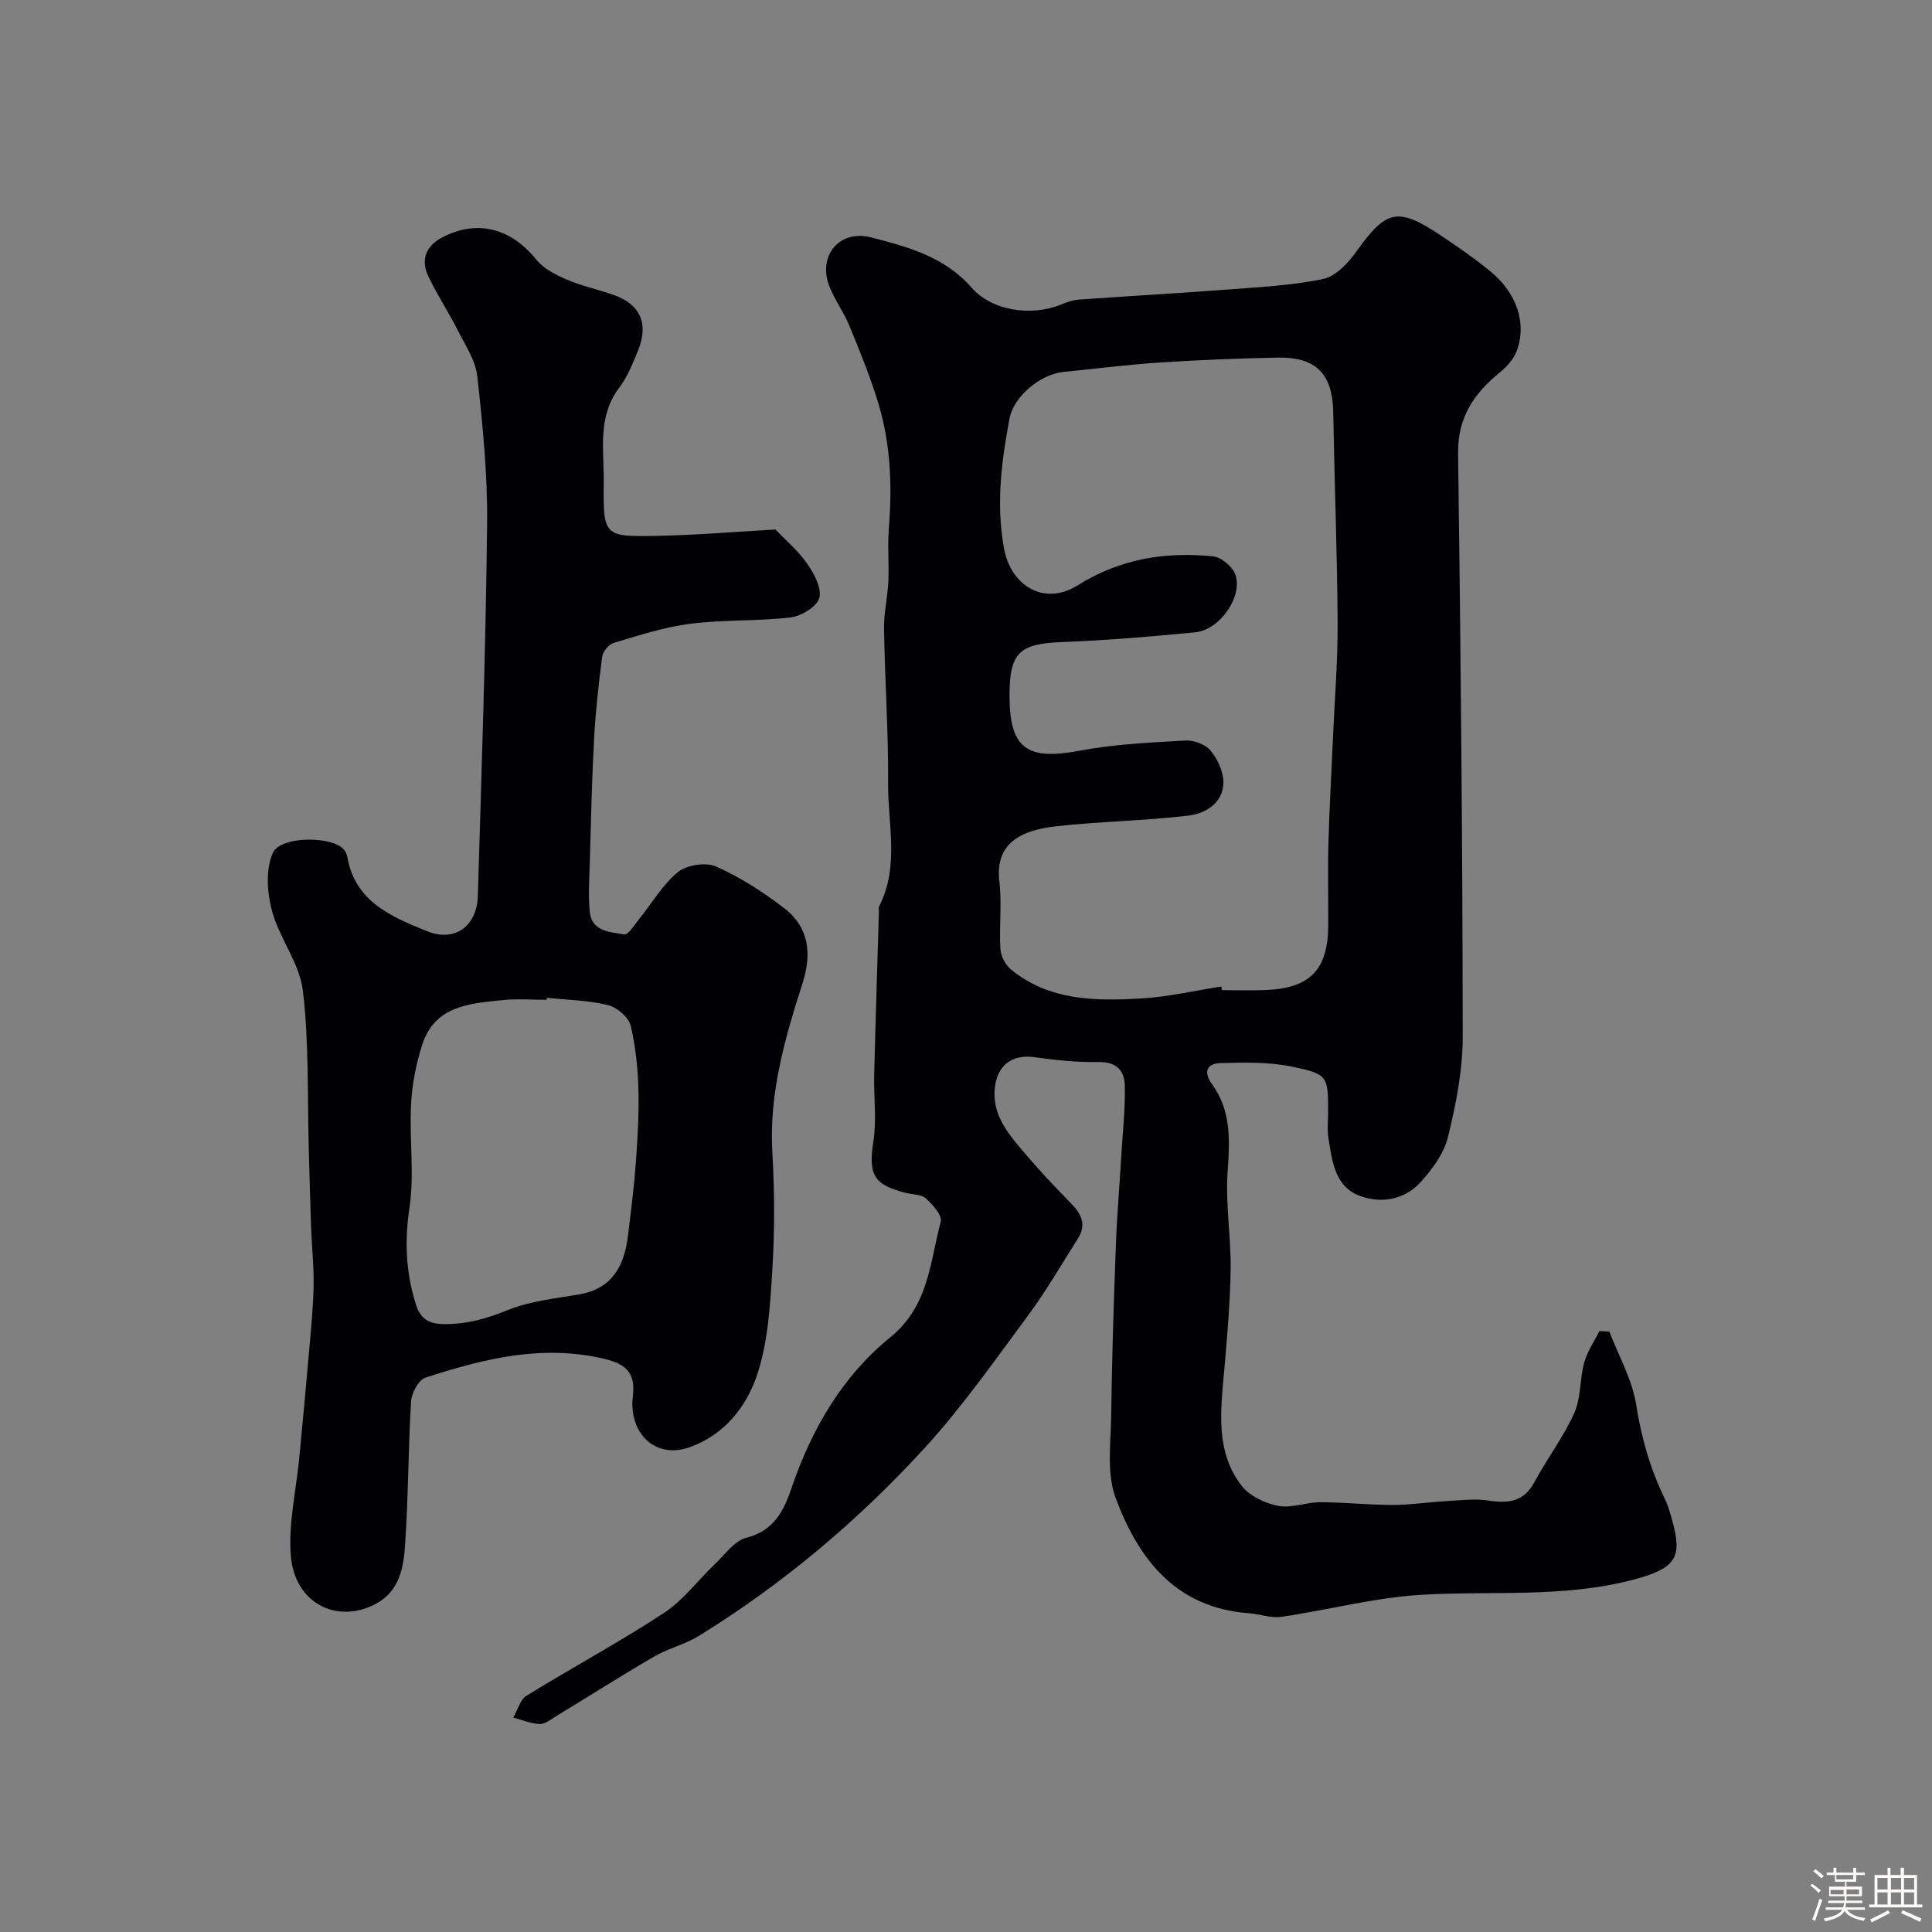
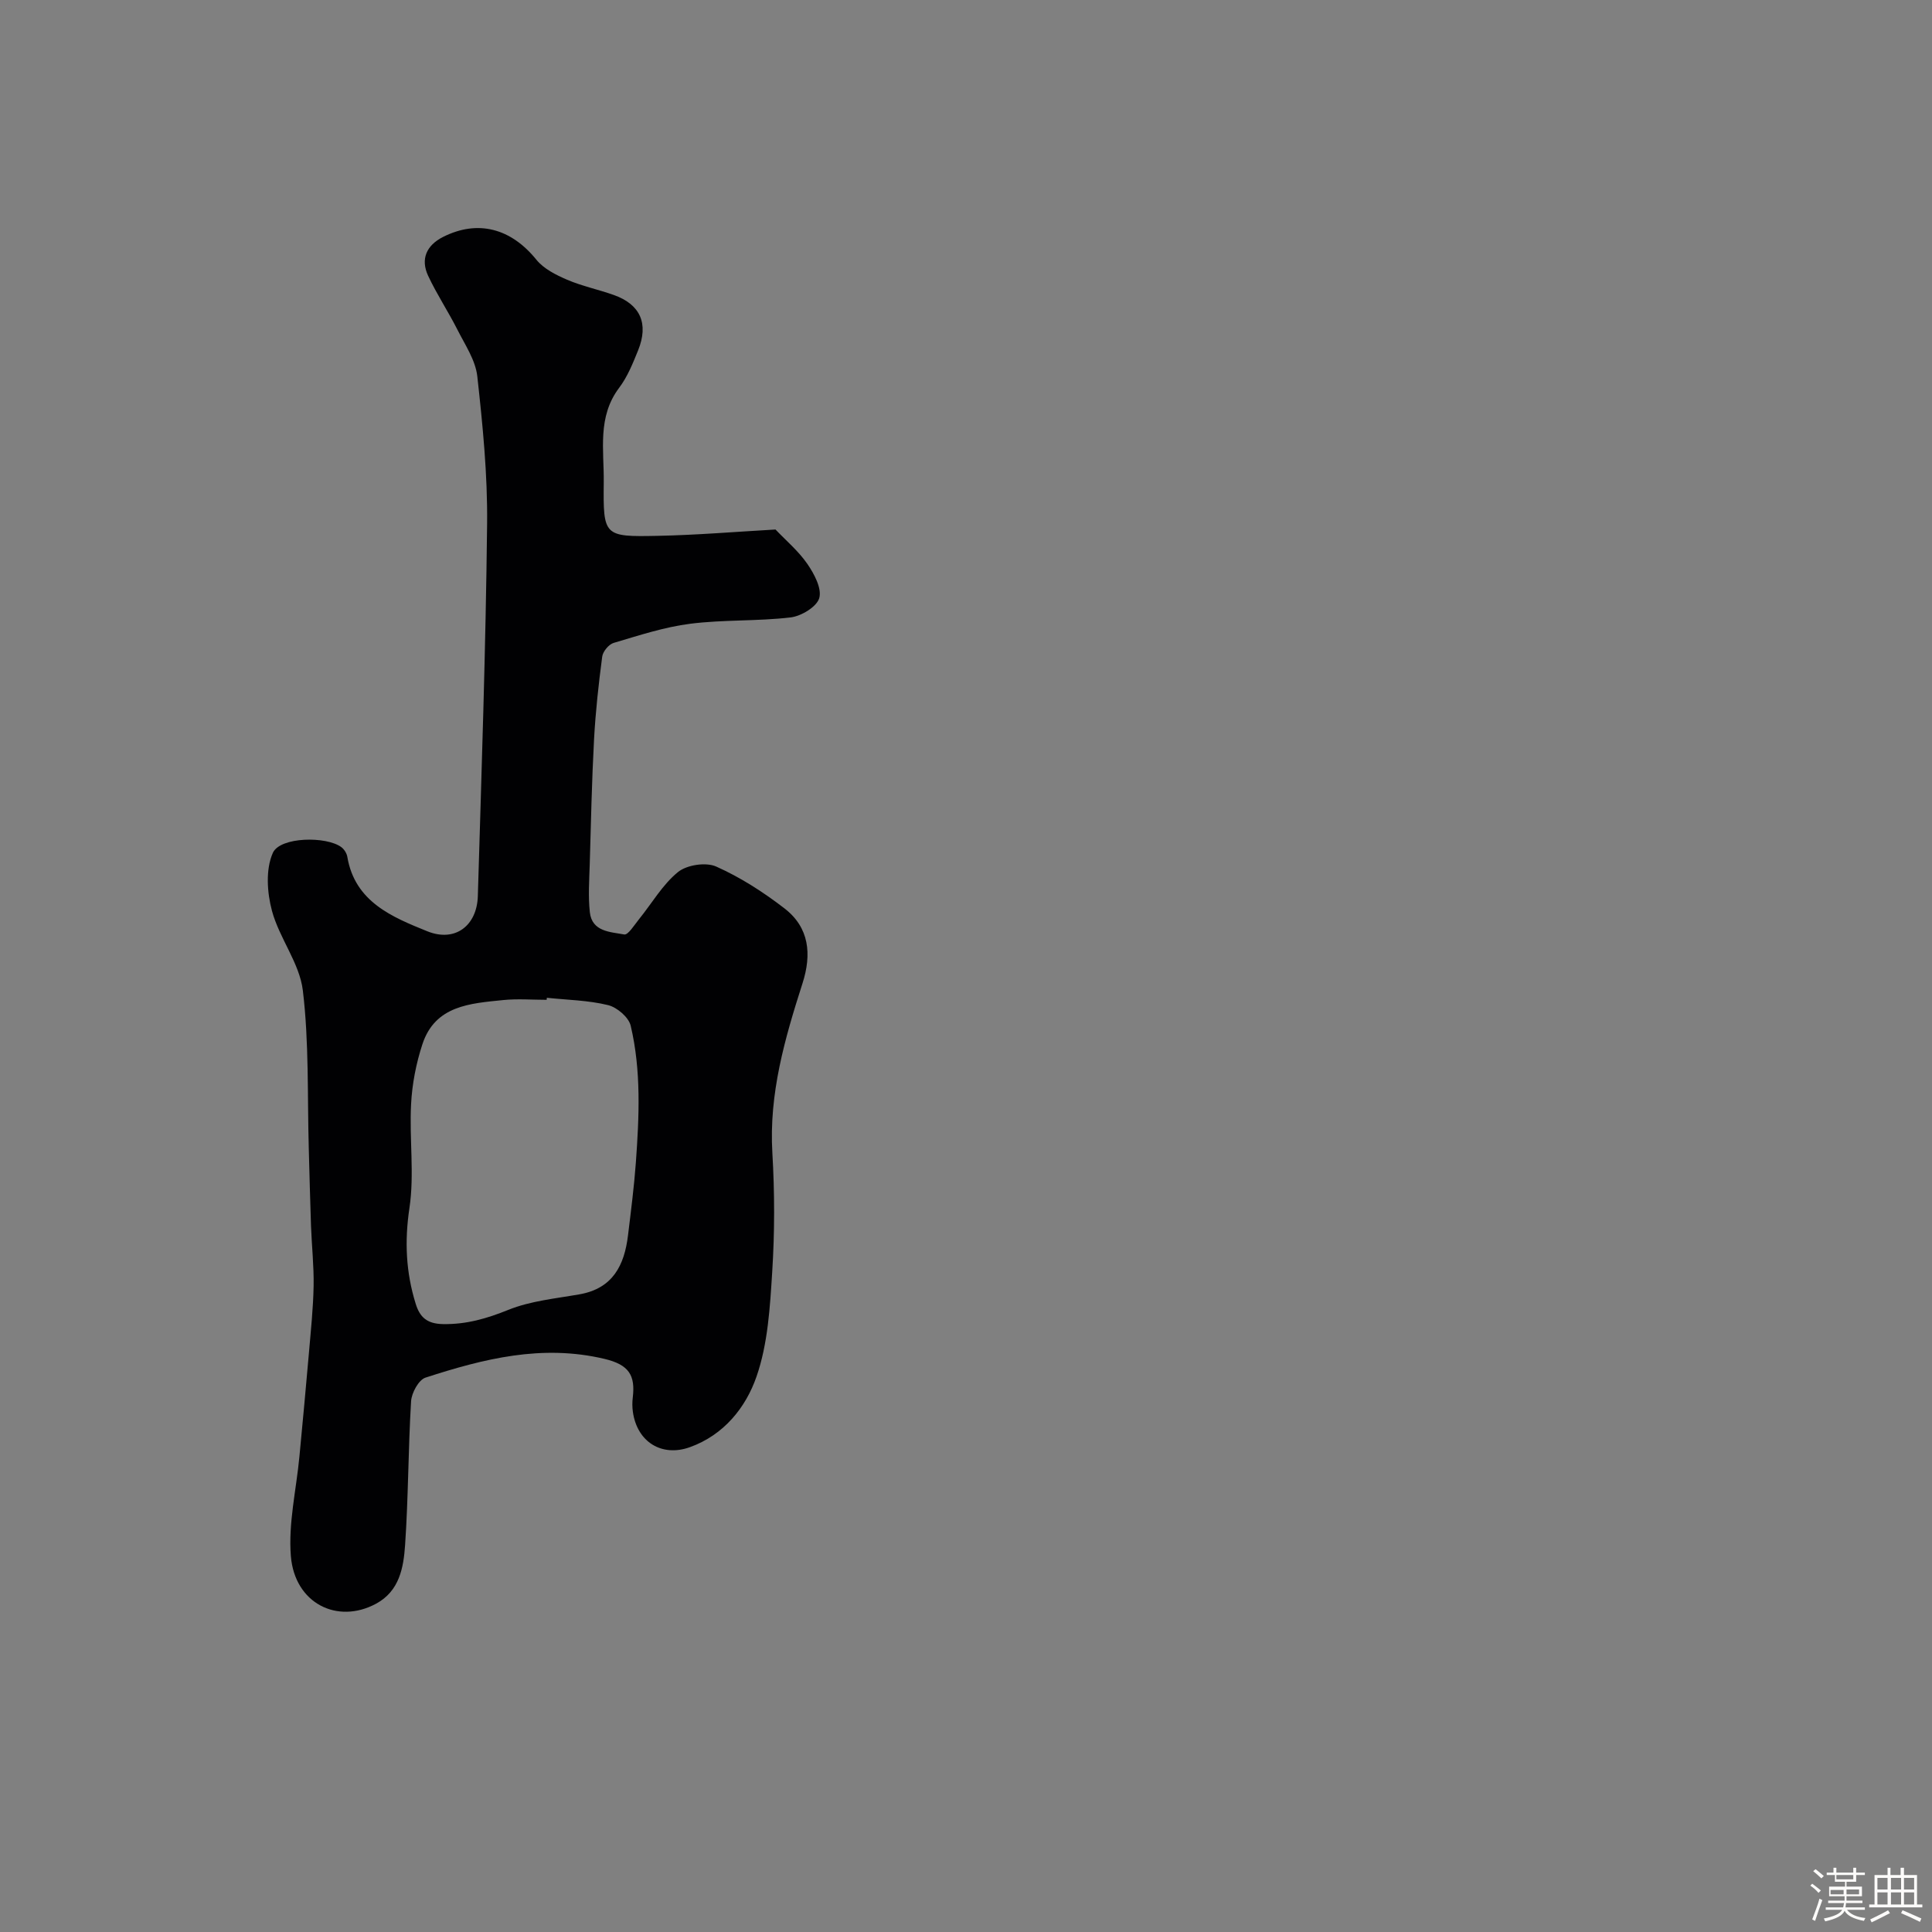
<svg xmlns="http://www.w3.org/2000/svg" enable-background="new 0 0 400 400" viewBox="0 0 400 400">
  <rect x="0" y="0" width="400" height="400" fill="#808080" stroke="none" />
  <path d="m374.8 390.4.4-.4c.7.5 1.3 1 1.8 1.4l-.5.5c-.5-.6-1.1-1.1-1.7-1.5zm1 7.3-.6-.3c.5-1.4 1.1-2.8 1.5-4.3.2.1.4.2.6.3-.5 1.3-1 2.8-1.5 4.3zm-.4-10.3.5-.4c.4.3 1 .8 1.7 1.4l-.5.5c-.5-.5-1.1-1-1.7-1.5zm2.5.3h1.7v-1h.6v1h3.5v-1h.6v1h1.8v.5h-1.8v1.4h-2v1h3.2v2h-3.2v.9h3.3v.5h-3.4c0 .3-.1.6-.1.9h4v.5h-3.7c.7.9 1.9 1.5 3.8 1.7-.1.2-.2.4-.3.6-2.1-.4-3.5-1.1-4-2.1-.4 1-1.8 1.7-4 2.2-.1-.2-.2-.4-.3-.6 2.1-.4 3.4-1 3.8-1.8h-3.4v-.5h3.6c.1-.3.1-.6.2-.9h-3.3v-.5h3.4c0-.3 0-.6 0-.9h-3.2v-2h3.3v-1h-2.1v-1.4h-1.7v-.5zm1.1 3.5v1h2.7c0-.3 0-.4 0-.4 0-.1 0-.2 0-.2 0-.1 0-.2 0-.3h-2.7zm1.2-3v.9h3.5v-.9zm4.7 3h-2.6v.6.4h2.6z" fill="#fcfbfa" />
  <path d="m393.6 386.7h.6v1.5h2.7v6.1h1.1v.6h-11v-.6h1.1v-6.1h2.7v-1.5h.6v1.5h2.1v-1.5zm-2.7 8.8.4.6c-1.2.6-2.5 1.3-3.8 1.9-.1-.2-.2-.4-.3-.6 1.2-.6 2.5-1.2 3.7-1.9zm-2.2-6.7v2.4h2.1v-2.4zm0 3v2.5h2.1v-2.5zm2.8-3v2.4h2.1v-2.4zm0 3v2.5h2.1v-2.5zm6 6.1c-1.4-.7-2.7-1.3-3.9-1.8l.3-.6c1.5.6 2.7 1.2 3.9 1.7zm-1.2-9.1h-2.1v2.4h2.1zm-2.1 3v2.5h2.1v-2.5z" fill="#fcfbfa" />
  <g fill="#010103">
-     <path d="m333.2 275.68c1.93 5.06 4.75 9.99 5.57 15.23 1.07 6.89 2.94 13.31 5.96 19.51.64 1.3 1.02 2.74 1.42 4.15 2.23 7.8 1.01 10.13-8.08 12.51-14.48 3.8-29.22 2.24-43.85 3.11-9.69.58-19.26 3.15-28.92 4.56-2.17.32-4.49-.59-6.75-.75-15.12-1.1-22.88-11.25-27.57-23.86-1.92-5.14-.99-11.44-.92-17.21.15-11.64.53-23.27.96-34.9.24-6.48.79-12.96 1.18-19.44.28-4.61.79-9.23.68-13.83-.07-3.08-1.71-4.95-5.44-4.88-4.42.09-8.87-.39-13.26-1-4.54-.63-7.61 1.55-8.19 6.16-.64 5.07 2.05 8.8 4.98 12.32 3.39 4.05 6.99 7.94 10.7 11.7 2.25 2.28 3.34 4.5 1.47 7.43-3.4 5.31-6.54 10.81-10.29 15.86-6.91 9.33-13.62 18.93-21.44 27.47-13.75 15.02-29.3 28.12-46.69 38.86-2.86 1.77-6.31 2.57-9.23 4.26-6.86 3.99-13.57 8.26-20.35 12.38-1.08.66-2.28 1.66-3.4 1.62-1.84-.07-3.65-.85-5.47-1.34.89-1.54 1.4-3.69 2.73-4.51 9.4-5.81 19.16-11.05 28.4-17.1 4.04-2.64 7.07-6.79 10.63-10.18 2.06-1.96 4.01-4.81 6.48-5.43 5.73-1.44 7.78-5.62 9.37-10.3 4.13-12.16 10.53-23.16 20.38-31.15 8.09-6.57 8.24-15.54 10.51-23.99.34-1.28-1.65-3.54-3.05-4.81-.95-.87-2.75-.8-4.17-1.15-6.78-1.69-7.78-3.84-6.71-10.81.68-4.42.04-9.03.15-13.55.28-11.32.65-22.65.98-33.97.01-.33-.1-.72.04-.99 4.24-8.26 1.79-17.06 1.86-25.6.08-10.62-.67-21.25-.84-31.88-.05-3.26.74-6.52.89-9.79.17-3.68-.19-7.4.11-11.07.7-8.68.37-17.28-2.12-25.62-1.65-5.54-3.88-10.92-6.07-16.29-1.16-2.83-3.07-5.36-4.16-8.21-2.38-6.28 2.09-11.75 8.72-10.04 7.53 1.93 15.17 4 20.73 10.37 4.19 4.8 12.26 6.03 18.46 3.56 1.2-.48 2.47-.97 3.74-1.06 10.19-.73 20.4-1.29 30.59-2.07 6.71-.51 13.5-.84 20.05-2.21 2.61-.55 5.19-3.34 6.9-5.74 6.15-8.61 8.51-9.22 17.51-3.21 3.52 2.35 7.03 4.78 10.3 7.47 5.43 4.48 7.48 10.83 5.3 16.5-.63 1.64-2.03 3.17-3.43 4.31-5.35 4.37-8.77 9.3-8.67 16.78.55 40.26.92 80.52.96 120.79.01 6.94-1.4 14-3.06 20.79-.84 3.42-3.29 6.73-5.76 9.41-3.42 3.72-8.43 4.38-12.81 2.61-4.9-1.99-5.44-7.28-6.19-11.93-.26-1.62-.05-3.33-.05-4.99 0-7.82.07-8.17-7.79-9.76-4.66-.94-9.59-.79-14.39-.69-2.95.06-3.69 1.83-1.86 4.36 3.99 5.51 3.7 11.61 3.24 18.07-.48 6.71.71 13.52.62 20.27-.1 7.07-.73 14.13-1.35 21.18-.72 8.21-1.82 16.57 3.61 23.62 1.63 2.13 4.83 3.64 7.55 4.18 2.75.54 5.81-.75 8.73-.75 4.98 0 9.96.57 14.94.56 3.73 0 7.45-.58 11.19-.79 2.89-.16 5.86-.56 8.68-.12 4.11.63 7.34.31 9.55-3.82 2.6-4.85 6-9.31 8.25-14.3 1.41-3.14 1.11-7.01 2.04-10.42.63-2.3 2.08-4.37 3.16-6.54.7.04 1.38.07 2.06.09zm-80.34-71.43c.04.25.08.5.12.75 3 0 6 .1 9-.02 9.27-.36 12.97-4.2 13.02-13.44.03-5.7-.12-11.4.04-17.09.21-7.45.64-14.9.97-22.35.34-7.79.99-15.59.93-23.38-.09-14.46-.66-28.91-.91-43.37-.14-7.89-3.49-11.46-11.49-11.31-8.1.15-16.21.48-24.29 1.01-6.71.44-13.4 1.28-20.09 1.96-4.95.5-10.32 5.24-11.14 9.59-1.68 8.9-2.81 17.69-1.17 26.86 1.41 7.86 8.34 12.08 15.28 7.72 8.73-5.48 18.14-7.02 28.07-5.98 1.69.18 4.03 2.16 4.58 3.81 1.54 4.59-3.27 11.41-8.3 11.9-9.16.89-18.35 1.67-27.54 2.02-8.88.34-10.93 2.13-10.93 11.1 0 10.93 3.62 13.46 14.41 11.41 7.21-1.37 14.63-1.7 21.98-2.12 1.75-.1 4.18.78 5.23 2.07 1.47 1.8 2.71 4.43 2.66 6.68-.09 4.22-3.71 6.37-7.23 6.79-9.14 1.09-18.39 1.2-27.53 2.23-7.99.9-12.49 4.08-11.62 11.39.55 4.6-.07 9.33.21 13.98.09 1.48 1.03 3.31 2.18 4.25 7.97 6.54 17.57 6.56 27.1 6 5.5-.33 10.97-1.61 16.46-2.46z" />
    <path d="m160.56 109.63c2.19 2.3 4.76 4.46 6.6 7.13 1.41 2.05 3.02 5.06 2.46 7.06-.51 1.8-3.72 3.75-5.94 4.01-6.88.81-13.89.44-20.76 1.31-5.38.68-10.64 2.42-15.88 3.97-1.01.3-2.22 1.78-2.36 2.84-.75 5.69-1.38 11.41-1.69 17.14-.46 8.59-.64 17.2-.89 25.8-.1 3.33-.34 6.7.02 9.98.45 4.05 4.25 4.07 7.12 4.6.8.15 2.09-1.96 3.04-3.13 2.68-3.3 4.87-7.17 8.09-9.79 1.83-1.49 5.78-2.09 7.91-1.14 5.01 2.23 9.76 5.29 14.12 8.65 5.16 3.97 5.69 9.48 3.75 15.53-3.66 11.41-6.97 22.85-6.24 35.12.48 8.17.49 16.42-.03 24.59-.46 7.3-.89 14.9-3.25 21.7-2.21 6.38-6.73 12.08-13.79 14.62-5.81 2.09-10.93-1.06-11.81-7.31-.14-.98-.14-2.01-.02-2.99.54-4.53-.74-6.77-5.87-7.98-12.95-3.07-25.01-.02-37.04 3.88-1.42.46-2.88 3.15-2.99 4.89-.6 9.91-.56 19.87-1.24 29.78-.32 4.65-1.15 9.51-6.01 12.14-8.02 4.33-16.84-.08-17.64-9.85-.55-6.78 1.12-13.73 1.77-20.61.68-7.19 1.36-14.38 1.98-21.58.39-4.59.88-9.18.96-13.77.07-4.14-.39-8.29-.54-12.43-.19-5.33-.31-10.67-.46-16.01-.31-10.92.07-21.92-1.23-32.72-.68-5.65-4.86-10.8-6.39-16.47-1.02-3.79-1.34-8.61.18-12.01 1.51-3.36 11.12-3.48 14.19-1.18.59.44 1.11 1.28 1.23 2 1.57 9.35 9.35 12.49 16.53 15.4 5.82 2.36 10.31-1.18 10.49-7.27.77-25.69 1.64-51.37 1.92-77.07.11-10.18-.91-20.41-2.03-30.55-.37-3.33-2.53-6.51-4.11-9.64-1.91-3.78-4.28-7.34-6.07-11.17-1.62-3.48-.33-6.31 3.08-8.04 7.24-3.65 14.09-1.77 19.33 4.71 1.52 1.88 4.05 3.15 6.35 4.14 3.12 1.34 6.51 2.03 9.72 3.18 5.46 1.95 7.22 5.92 5 11.43-1.09 2.69-2.21 5.5-3.94 7.78-4.54 6.03-3.11 12.89-3.18 19.52-.12 11.18-.03 11.35 11.15 11.12 8.07-.16 16.1-.84 24.41-1.31zm-47.34 96.95c-.01.14-.03.28-.04.42-3 0-6.02-.25-8.98.05-6.83.7-14.11 1.1-16.75 9.16-1.3 3.97-2.13 8.23-2.34 12.4-.38 7.16.71 14.48-.34 21.5-1.03 6.88-.73 13.31 1.29 19.81.86 2.79 2.33 4.16 5.67 4.22 4.85.08 9.06-1.15 13.52-2.95 4.59-1.85 9.76-2.34 14.71-3.21 6.92-1.21 9.31-6.02 10.06-12.2.61-5.03 1.26-10.06 1.63-15.11.68-9.47 1.13-18.99-1.07-28.3-.41-1.75-2.83-3.82-4.68-4.27-4.12-1.01-8.45-1.07-12.68-1.52z" />
  </g>
</svg>